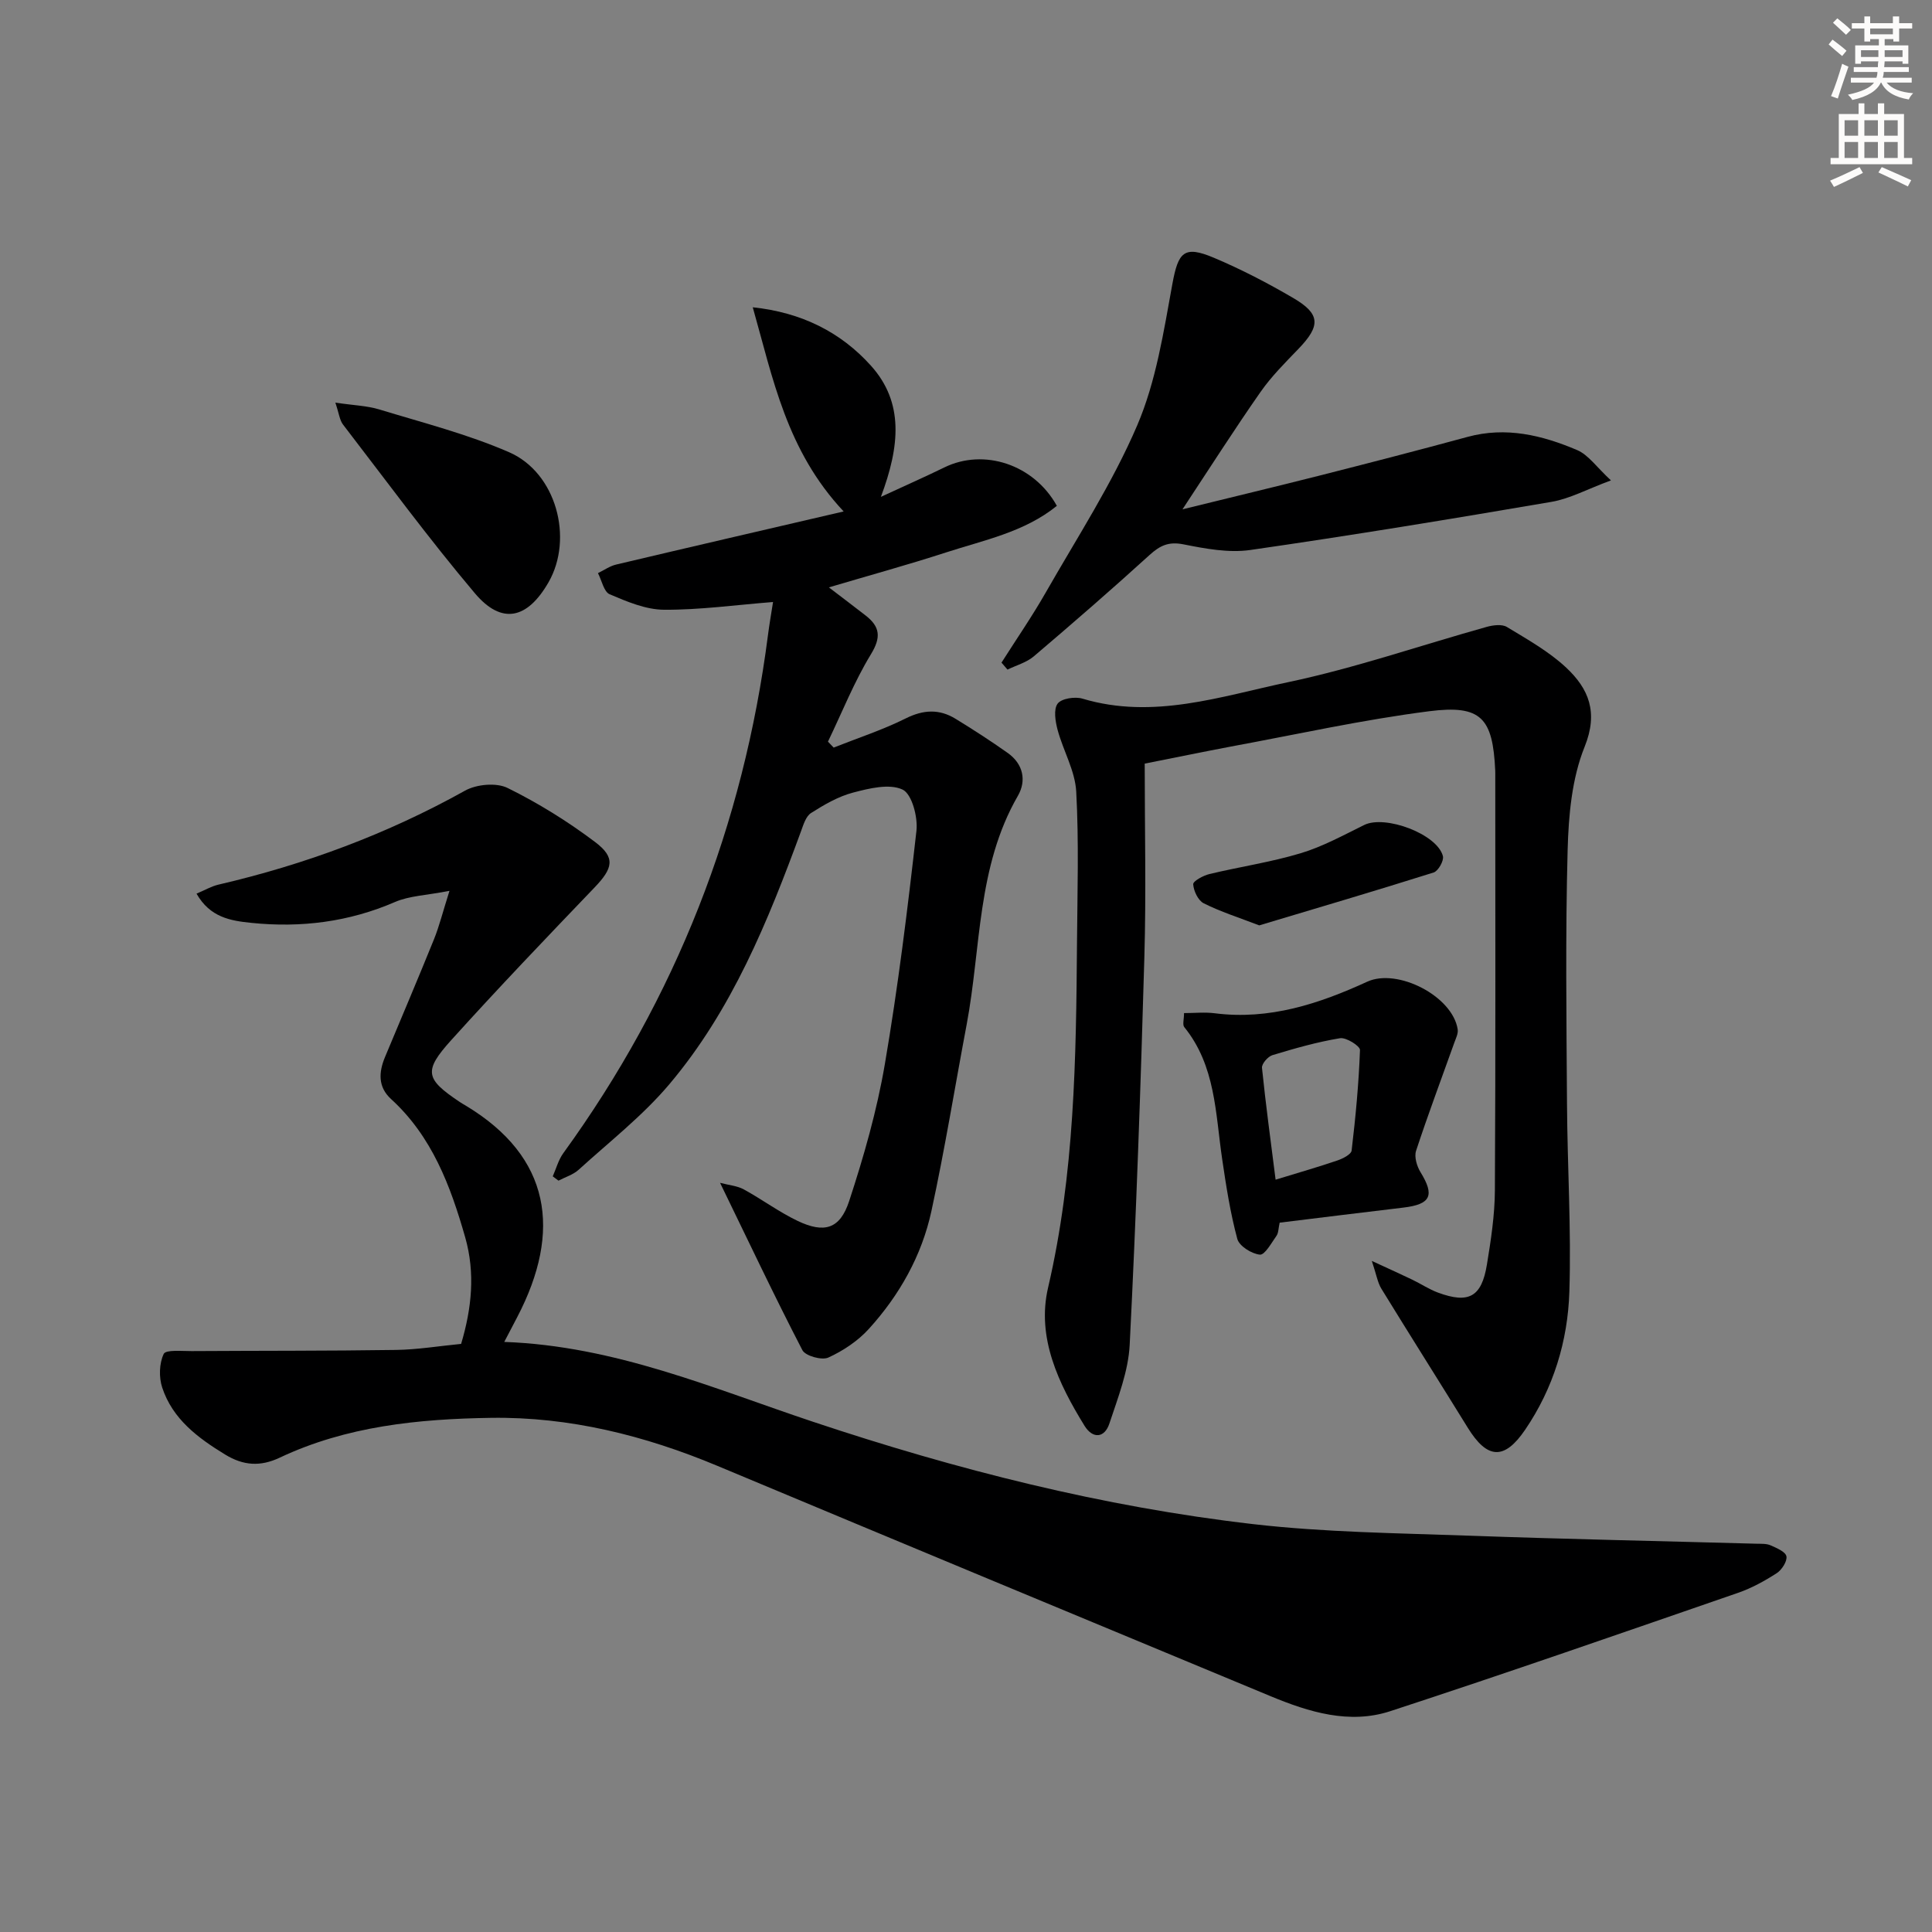
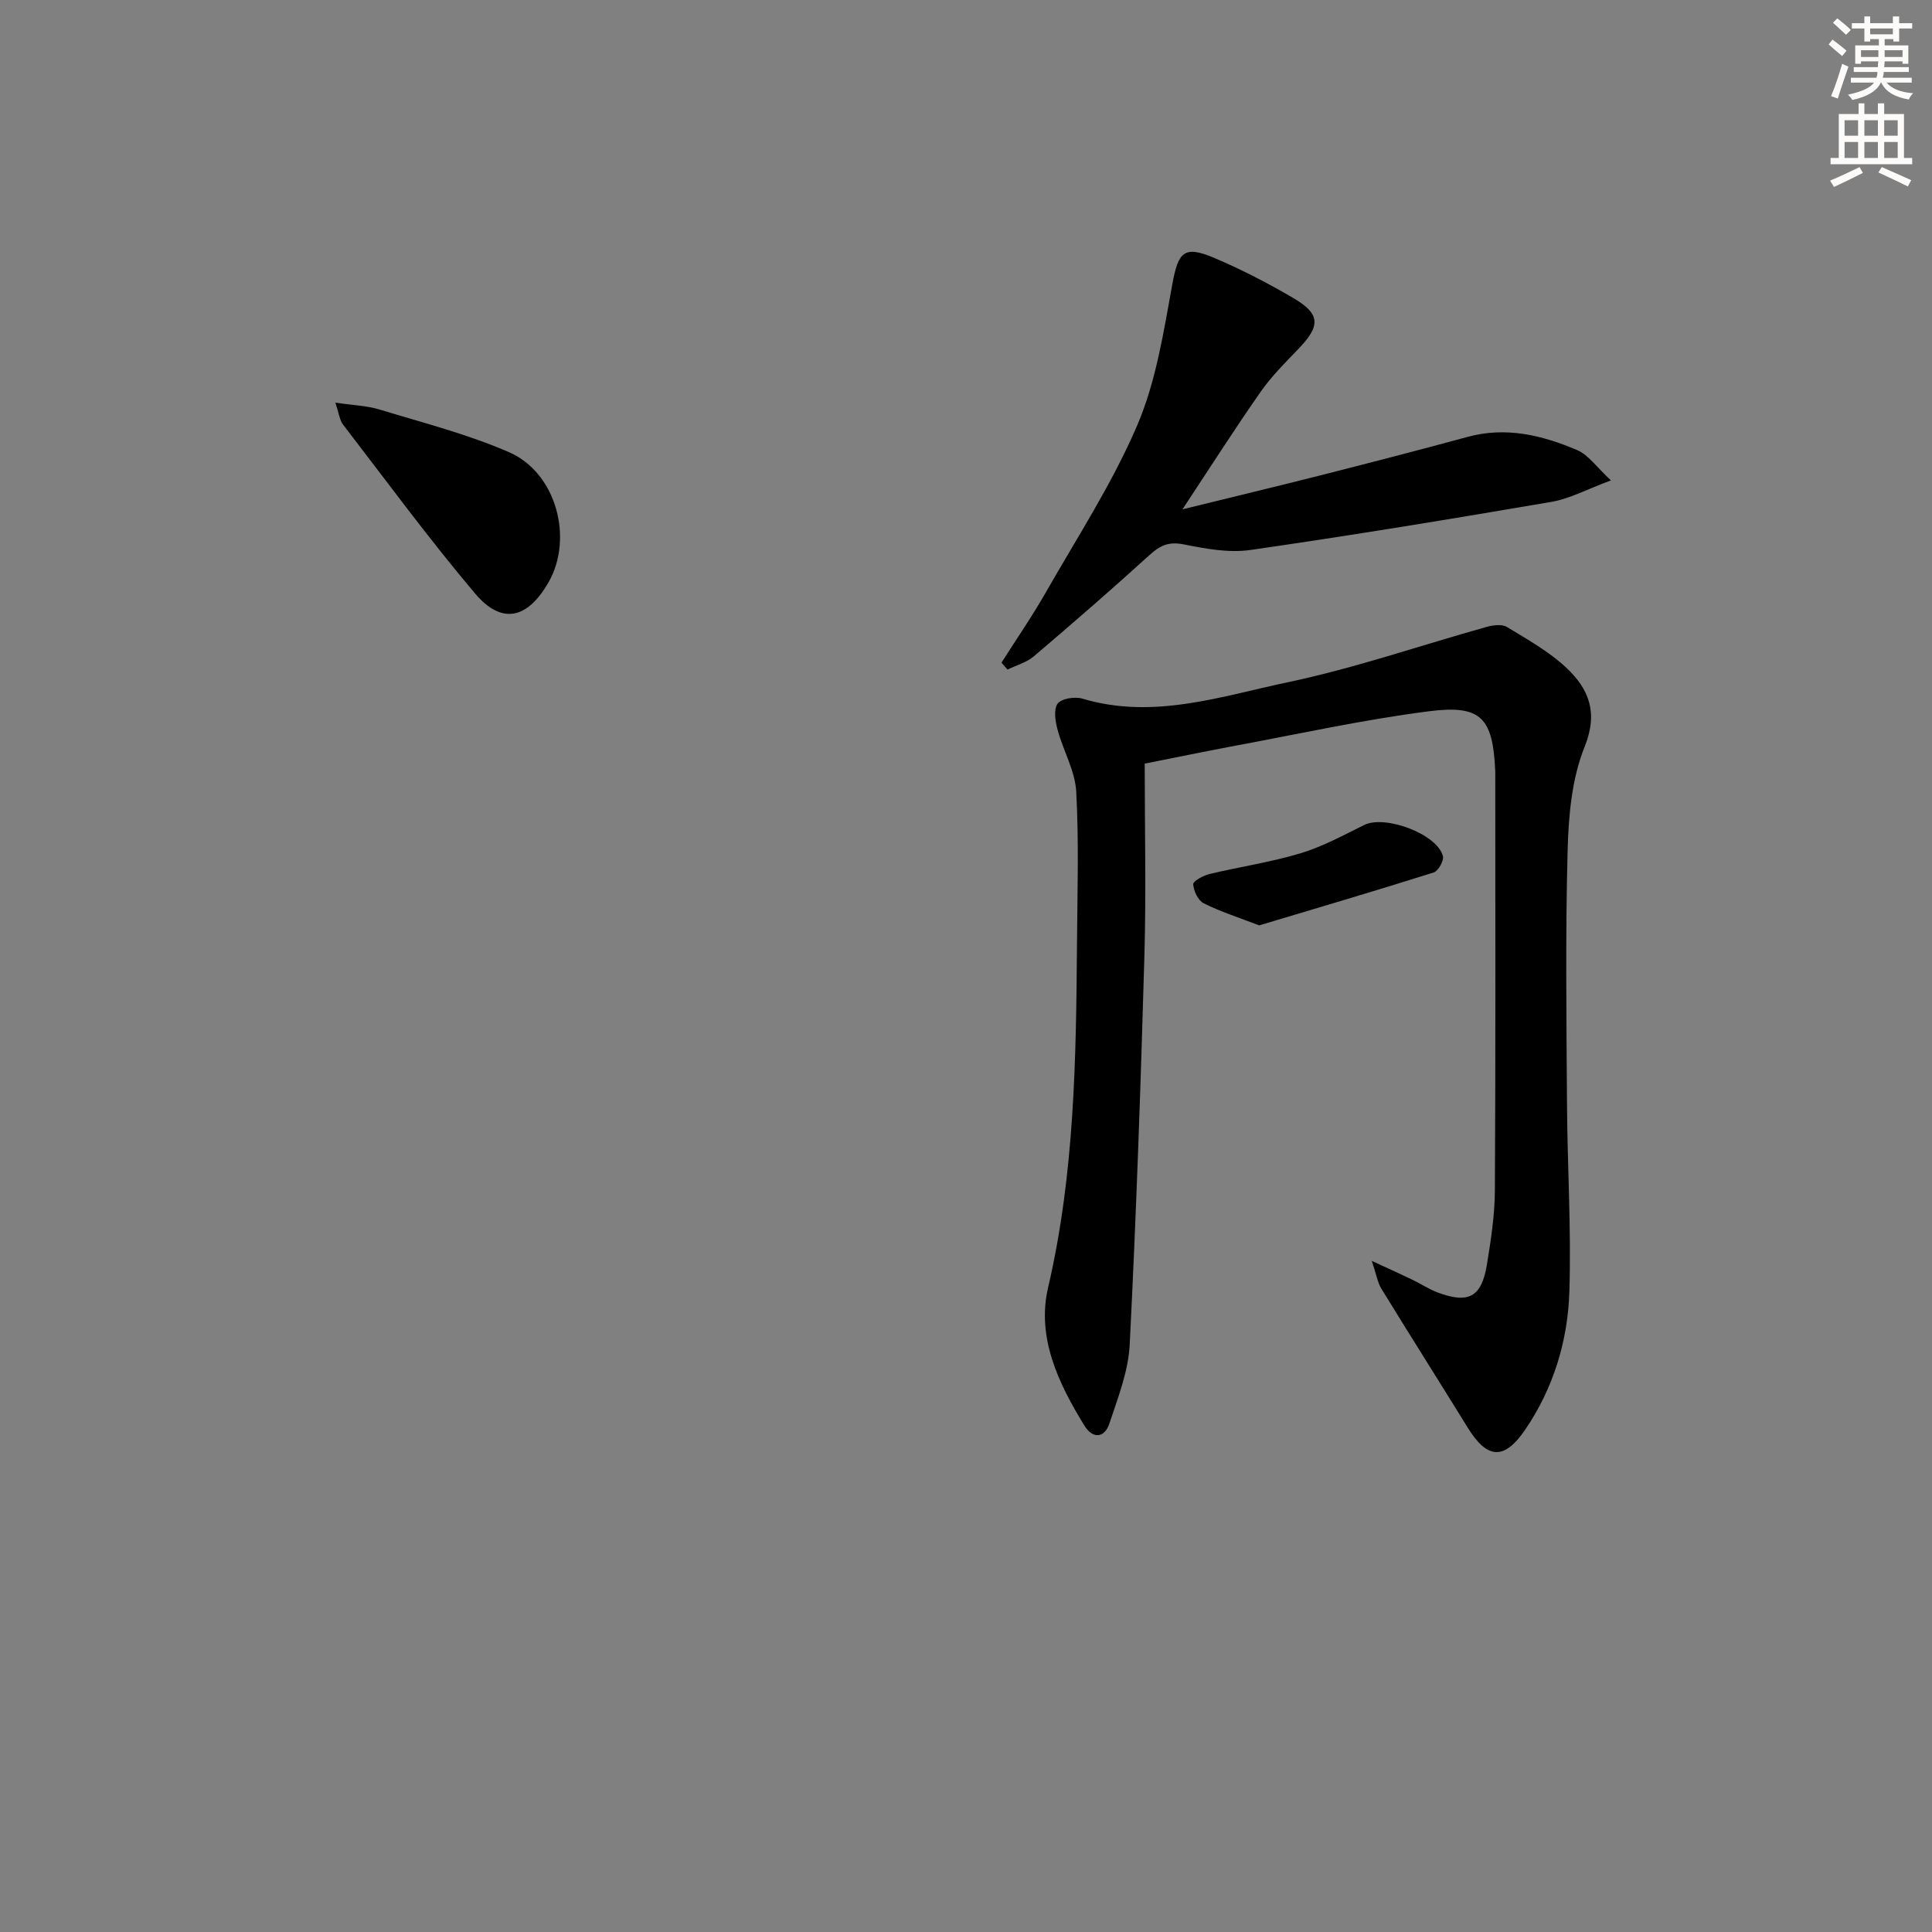
<svg xmlns="http://www.w3.org/2000/svg" enable-background="new 0 0 400 400" viewBox="0 0 400 400">
  <rect x="0" y="0" width="400" height="400" fill="#808080" stroke="none" />
  <g fill="#000001">
-     <path d="m95.47 278.24c2.19-7.35 2.96-14.65.84-22.08-3.04-10.64-6.86-20.86-15.34-28.61-2.75-2.51-2.57-5.56-1.25-8.72 3.39-8.12 6.84-16.22 10.14-24.38 1.08-2.68 1.78-5.52 3.2-10.01-4.81.94-8.29 1.02-11.26 2.3-9.58 4.15-19.48 5.38-29.76 4.33-4.36-.44-8.56-1.15-11.35-6.05 1.66-.69 3.05-1.52 4.55-1.87 17.91-4.16 34.95-10.49 51.05-19.46 2.38-1.32 6.47-1.7 8.8-.55 6.35 3.13 12.47 6.93 18.13 11.2 4.28 3.23 3.68 5.43-.13 9.41-10 10.43-20 20.88-29.68 31.61-5.79 6.42-5.33 8.03 1.76 12.78.41.28.85.53 1.28.78 17.59 10.59 19.92 25.95 10.66 43.73-.82 1.58-1.65 3.16-2.71 5.18 22.96.82 43.25 9.64 63.98 16.55 29.71 9.91 59.94 17.58 91.04 21.17 14.84 1.71 29.87 1.86 44.83 2.4 19.78.71 39.57 1.11 59.36 1.66 1 .03 2.09-.05 2.96.33 1.25.55 3.11 1.33 3.29 2.28.19 1.03-.96 2.81-2.01 3.49-2.5 1.61-5.18 3.09-7.98 4.06-23.98 8.28-47.95 16.64-72.06 24.52-8.43 2.75-16.79.19-24.72-3.1-38.2-15.86-76.4-31.74-114.56-47.7-15.04-6.29-30.66-10.19-46.93-9.94-14.94.23-29.87 1.71-43.7 8.25-4 1.89-7.53 1.65-11.3-.66-5.66-3.46-10.87-7.34-13.02-13.87-.7-2.13-.62-5.01.32-6.96.44-.91 3.76-.57 5.78-.58 14.09-.09 28.18-.03 42.27-.24 4.44-.06 8.88-.8 13.52-1.25z" />
-     <path d="m155.85 63.62c10.11 1.07 18.21 5.14 24.45 12.07 6.91 7.66 5.99 16.74 2.08 27.18 5.25-2.43 9.24-4.19 13.15-6.1 8.15-3.99 18.51-.65 23.28 7.96-6.71 5.44-15.08 7.09-22.99 9.66-7.85 2.55-15.82 4.73-24.21 7.22 2.72 2.08 5.19 3.94 7.63 5.84 2.97 2.32 3.22 4.5 1.07 8.02-3.48 5.71-5.97 12.03-8.89 18.08.39.41.79.82 1.18 1.23 4.99-1.98 10.13-3.65 14.92-6.04 3.67-1.83 6.96-1.98 10.32.08 3.67 2.25 7.3 4.59 10.81 7.08 3.2 2.27 3.91 5.72 2.09 8.87-8.49 14.71-7.61 31.44-10.6 47.33-2.43 12.88-4.52 25.83-7.3 38.64-2 9.23-6.61 17.41-12.96 24.4-2.27 2.5-5.32 4.53-8.39 5.93-1.35.61-4.75-.34-5.37-1.54-5.77-11.14-11.13-22.49-17.04-34.64 1.89.5 3.56.62 4.91 1.36 3.78 2.07 7.29 4.68 11.16 6.53 5.5 2.62 8.75 1.69 10.65-4.08 3.04-9.26 5.75-18.74 7.39-28.33 2.74-16.03 4.73-32.2 6.55-48.37.32-2.84-.95-7.63-2.88-8.53-2.75-1.28-6.91-.25-10.25.63-3.06.8-5.97 2.5-8.68 4.22-1.07.67-1.59 2.41-2.08 3.76-6.84 18.64-14.31 37.05-27.27 52.4-5.51 6.53-12.4 11.9-18.76 17.69-1.14 1.04-2.78 1.53-4.19 2.27-.4-.3-.79-.59-1.19-.89.71-1.6 1.17-3.39 2.18-4.79 23.31-32.14 37.31-67.93 42.38-107.27.29-2.25.68-4.5 1.05-6.85-7.85.62-15.22 1.65-22.57 1.6-3.78-.02-7.67-1.68-11.25-3.2-1.21-.51-1.64-2.87-2.43-4.38 1.25-.6 2.44-1.46 3.75-1.77 15.28-3.62 30.58-7.15 47.12-11-11.84-12.61-14.65-27.6-18.82-42.27z" />
    <path d="m237 158.1c0 13.45.31 26.76-.07 40.04-.76 26.77-1.69 53.53-3.04 80.28-.28 5.5-2.44 10.97-4.2 16.3-.99 3.01-3.43 3.24-5.14.49-5.4-8.75-9.96-18.28-7.56-28.6 5.49-23.57 5.81-47.44 5.99-71.38.08-10.46.41-20.93-.16-31.36-.24-4.3-2.69-8.44-3.85-12.74-.47-1.76-.88-4.26 0-5.45.8-1.07 3.59-1.5 5.15-1.03 14.67 4.39 28.67-.49 42.6-3.42 13.89-2.93 27.41-7.62 41.12-11.45 1.31-.36 3.13-.59 4.15.03 4.25 2.58 8.7 5.07 12.29 8.43 4.64 4.36 6.68 9.22 3.8 16.37-2.65 6.57-3.33 14.22-3.52 21.43-.47 17.48-.24 34.99-.13 52.48.08 12.97.9 25.96.49 38.91-.32 10.22-3.3 19.98-9.16 28.59-4.31 6.33-7.84 6.12-11.89-.45-5.93-9.61-11.97-19.14-17.88-28.77-.77-1.26-1-2.84-1.97-5.74 3.73 1.72 6.06 2.77 8.37 3.88 1.79.86 3.47 1.99 5.33 2.68 6.37 2.35 9.03.91 10.13-5.8.83-5.07 1.62-10.22 1.65-15.34.16-28.82.08-57.63.08-86.45 0-.17 0-.33-.01-.5-.5-10.85-2.87-13.65-13.64-12.28-13.81 1.76-27.45 4.8-41.16 7.33-5.5 1.04-10.99 2.18-17.77 3.52z" />
    <path d="m207.35 137.19c3.09-4.87 6.37-9.62 9.22-14.62 6.51-11.4 13.74-22.51 18.88-34.51 3.91-9.13 5.47-19.38 7.28-29.28 1.21-6.57 2.37-8.05 8.62-5.4 5.64 2.38 11.13 5.23 16.42 8.33 5.63 3.29 5.66 5.75 1.08 10.5-2.76 2.87-5.63 5.72-7.89 8.97-5.32 7.61-10.31 15.44-16.14 24.27 10.2-2.51 19.19-4.66 28.16-6.93 10.3-2.62 20.59-5.27 30.84-8.06 7.98-2.18 15.48-.35 22.7 2.72 2.35 1 4.04 3.54 7.01 6.28-4.95 1.83-8.51 3.79-12.29 4.44-20.75 3.55-41.54 6.97-62.38 9.97-4.48.64-9.31-.27-13.84-1.17-3.07-.61-4.85.24-7.02 2.21-7.85 7.14-15.87 14.1-23.96 20.98-1.51 1.28-3.62 1.85-5.45 2.74-.41-.48-.83-.96-1.24-1.44z" />
-     <path d="m264.94 253.14c-.27 1.18-.23 2.13-.67 2.74-1.04 1.47-2.41 3.98-3.43 3.88-1.7-.17-4.27-1.77-4.67-3.26-1.46-5.41-2.32-11-3.14-16.57-1.39-9.45-1.35-19.28-7.84-27.28-.4-.49-.05-1.58-.05-2.9 2.18 0 4.31-.23 6.39.04 11.28 1.43 21.55-1.96 31.54-6.54 6.25-2.87 17.68 2.98 18.73 9.88.13.86-.38 1.85-.7 2.75-2.66 7.46-5.45 14.87-7.92 22.39-.41 1.26.17 3.19.93 4.43 2.96 4.81 2.13 6.64-3.55 7.32-8.54 1.01-17.06 2.07-25.62 3.12zm-.84-8.9c4.91-1.51 8.89-2.64 12.8-3.98 1.12-.38 2.84-1.25 2.94-2.06.82-6.91 1.48-13.86 1.73-20.81.03-.82-2.86-2.65-4.13-2.44-4.73.78-9.39 2.11-14 3.51-.94.28-2.24 1.8-2.16 2.62.77 7.56 1.8 15.1 2.82 23.16z" />
    <path d="m69.43 83.36c3.73.56 6.54.63 9.13 1.42 9.01 2.75 18.23 5.1 26.83 8.84 9.77 4.24 13.4 17.82 8.18 26.93-4.39 7.64-9.7 8.86-15.26 2.27-9.53-11.28-18.29-23.22-27.3-34.93-.7-.93-.82-2.29-1.58-4.53z" />
    <path d="m260.71 191.59c-4.29-1.65-8.03-2.83-11.49-4.57-1.16-.58-2.09-2.55-2.18-3.94-.04-.66 2.08-1.81 3.37-2.12 6.28-1.51 12.72-2.45 18.89-4.31 4.56-1.37 8.84-3.73 13.15-5.85 4.33-2.13 15.11 1.87 16.29 6.45.24.94-.97 3.09-1.92 3.39-11.98 3.78-24.03 7.33-36.11 10.95z" />
  </g>
  <path d="m378.6 9.2.8-1c.9.7 1.9 1.4 2.9 2.3l-.9 1.1c-1.1-.9-2-1.7-2.8-2.4zm.5 10.7c.9-2.1 1.6-4.3 2.3-6.7.4.2.8.4 1.3.6-.7 2.1-1.5 4.3-2.2 6.6zm.4-15.2.9-.9c1 .8 2 1.6 2.8 2.4l-1 1c-1-.9-1.9-1.8-2.7-2.5zm12.5-1.3h1.2v1.4h2.7v1.1h-2.7v2.7h-1.2v-.5h-1.8v1.3h4.9v3.8h-1.2v-.5h-3.7c0 .4-.1.9-.1 1.2h5.1v1h-5.2c0 .5-.1.9-.2 1.2h6v1h-5.2c1.1 1.3 2.9 2 5.5 2.2-.4.4-.7.8-.9 1.3-2.9-.5-4.8-1.6-5.7-3.5h-.1c-.8 1.7-2.7 2.9-5.9 3.6-.2-.4-.6-.8-.9-1.1 2.8-.6 4.6-1.4 5.4-2.5h-4.8v-1h5.3c.1-.3.2-.7.2-1.2h-4.9v-1h5c0-.4 0-.8.1-1.2h-3.6v.5h-1.2v-3.8h4.9v-1.3h-1.8v.5h-1.2v-2.7h-2.6v-1.1h2.6v-1.4h1.2v1.4h4.7v-1.4zm-6.7 8.4h3.6c0-.4 0-.9 0-1.4h-3.6zm1.9-4.7h4.7v-1.2h-4.7zm6.7 3.3h-3.7v1.4h3.7z" fill="#fcfbfa" />
  <path d="m384.7 21.4h1.3v2.2h2.8v-2.2h1.3v2.2h4.1v9.1h1.7v1.3h-16.9v-1.3h1.7v-9.1h4.1v-2.2zm.3 13.2.7 1.2c-1.8.9-3.8 1.9-6 2.9-.2-.4-.5-.8-.8-1.3 2.4-1 4.4-2 6.1-2.8zm-3.1-6.5h2.8v-3.2h-2.8zm0 4.6h2.8v-3.3h-2.8zm4.1-4.6h2.8v-3.2h-2.8zm0 4.6h2.8v-3.3h-2.8zm3.6 1.9c2.1.9 4.1 1.8 6.1 2.7l-.7 1.3c-2.2-1.1-4.2-2-6.1-2.9zm3.3-9.7h-2.8v3.2h2.8zm-2.8 7.8h2.8v-3.3h-2.8z" fill="#fcfbfa" />
</svg>